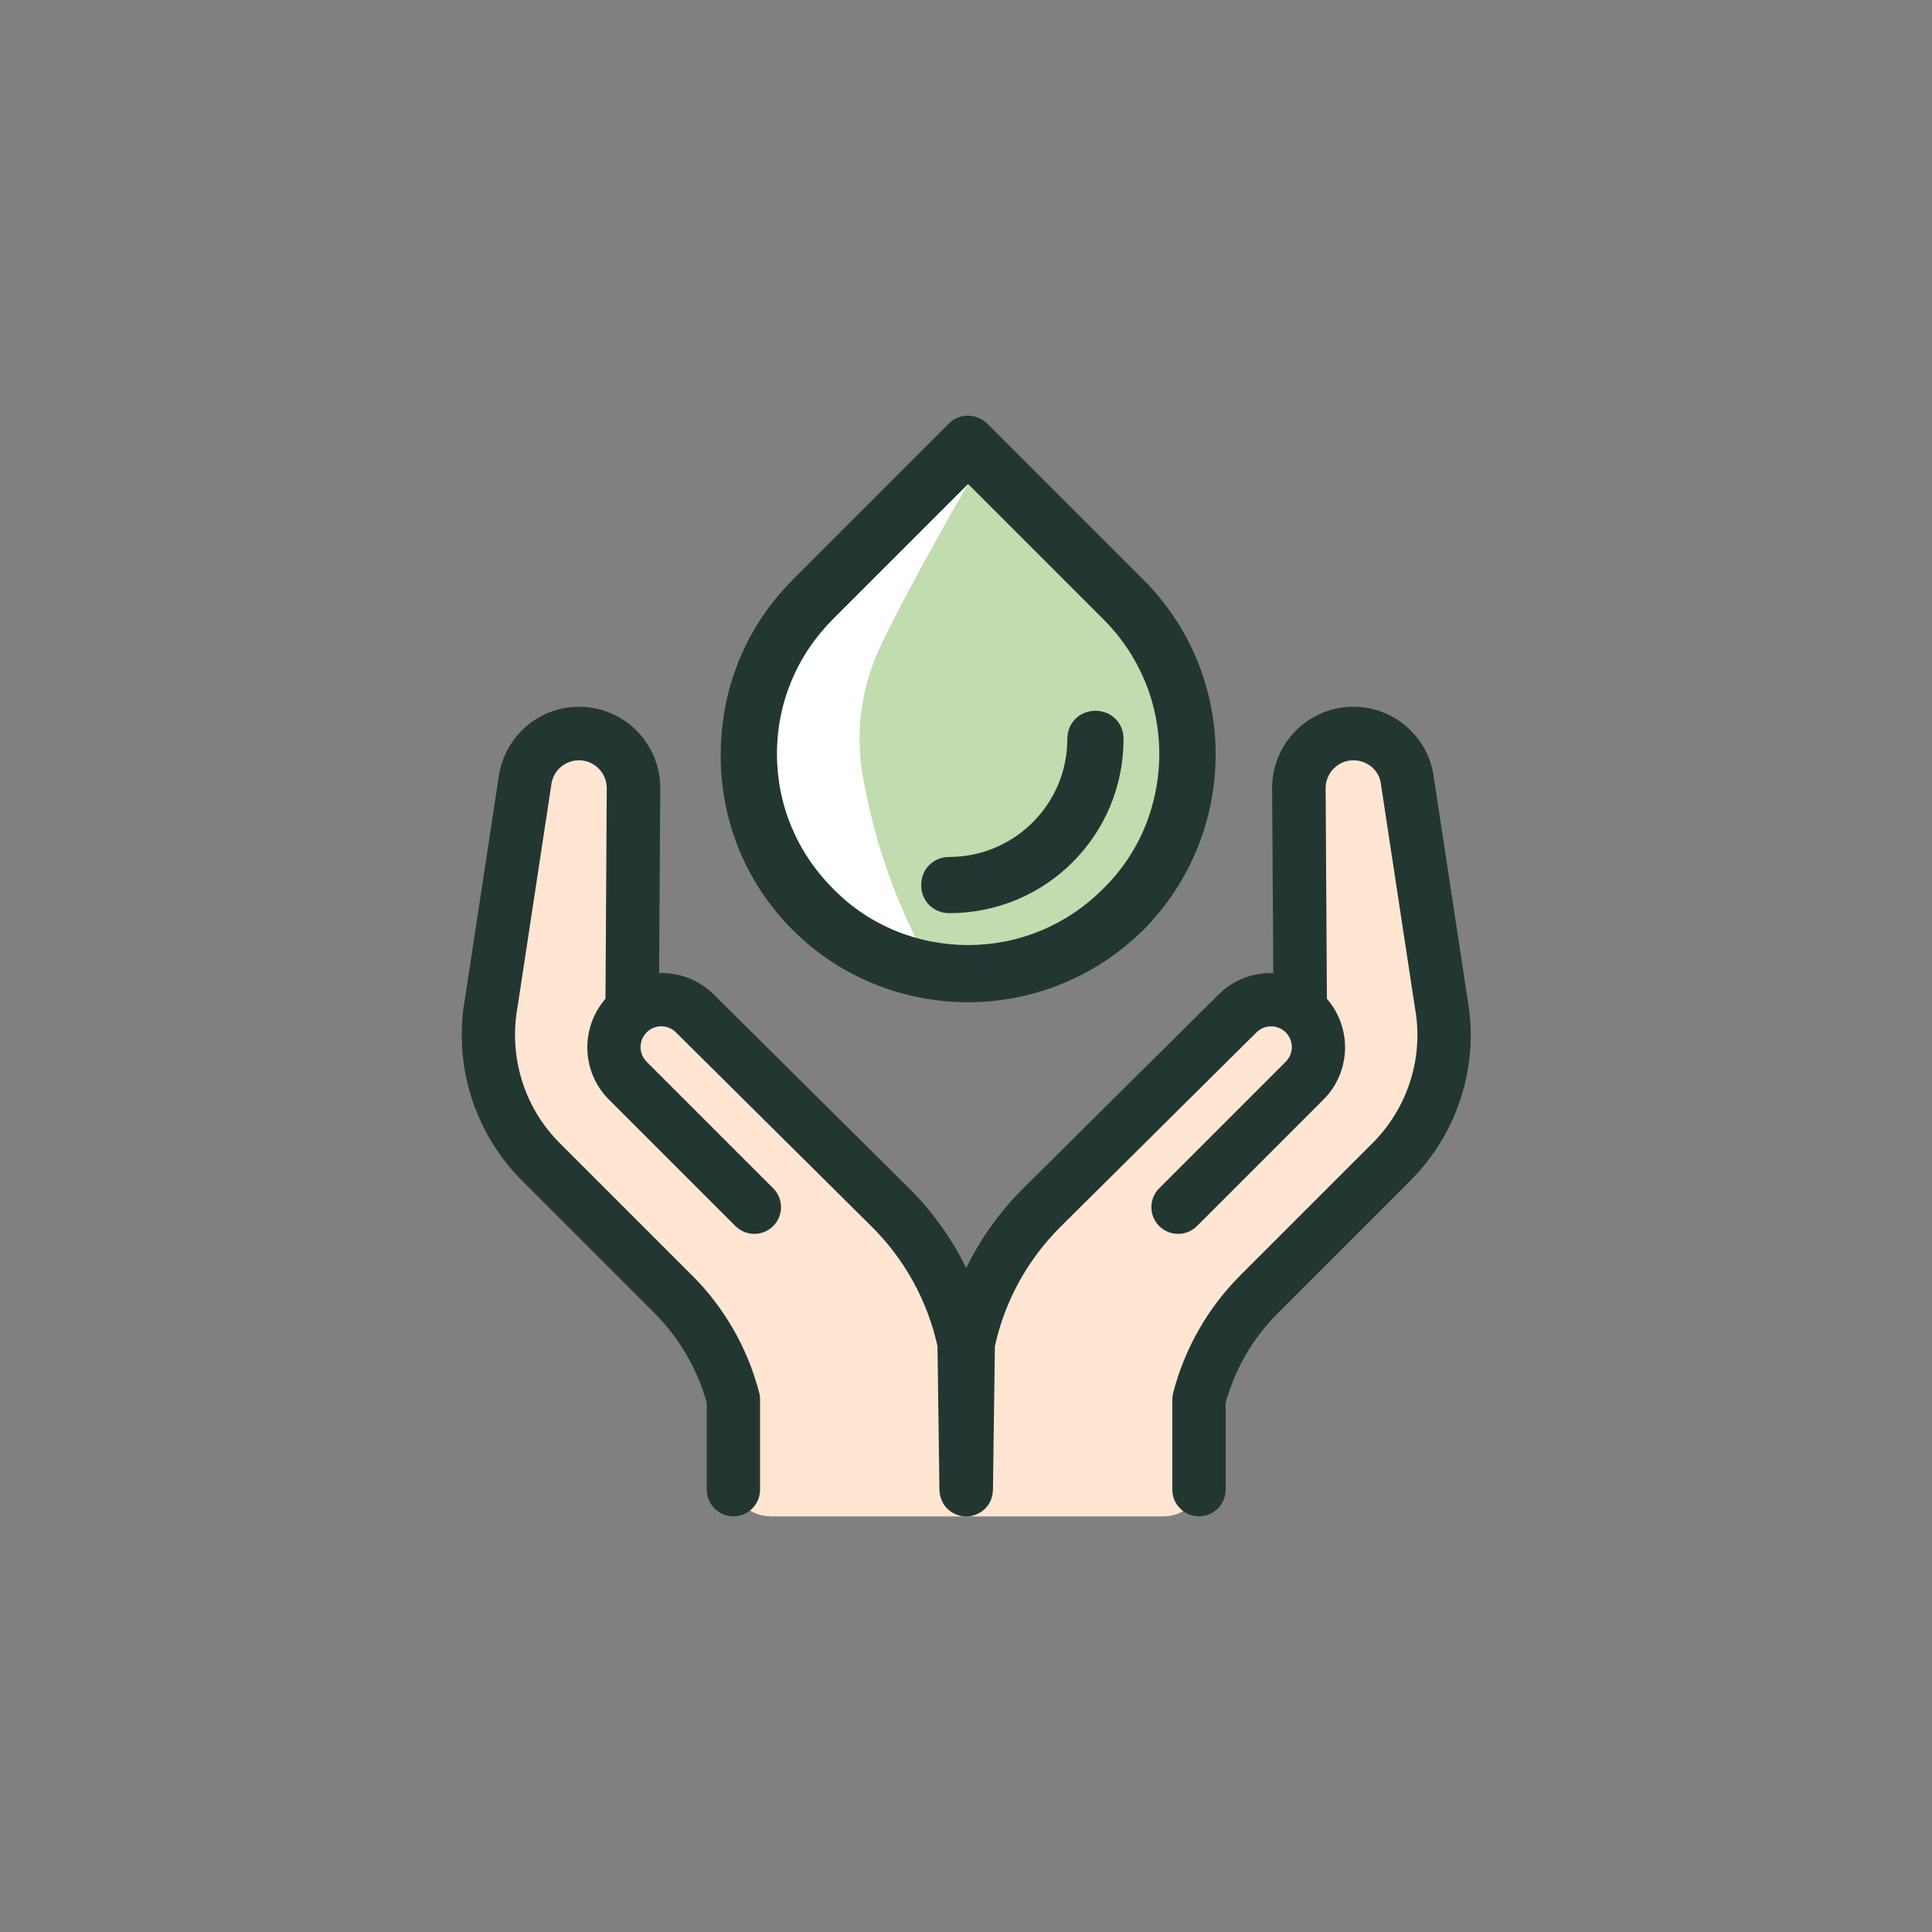
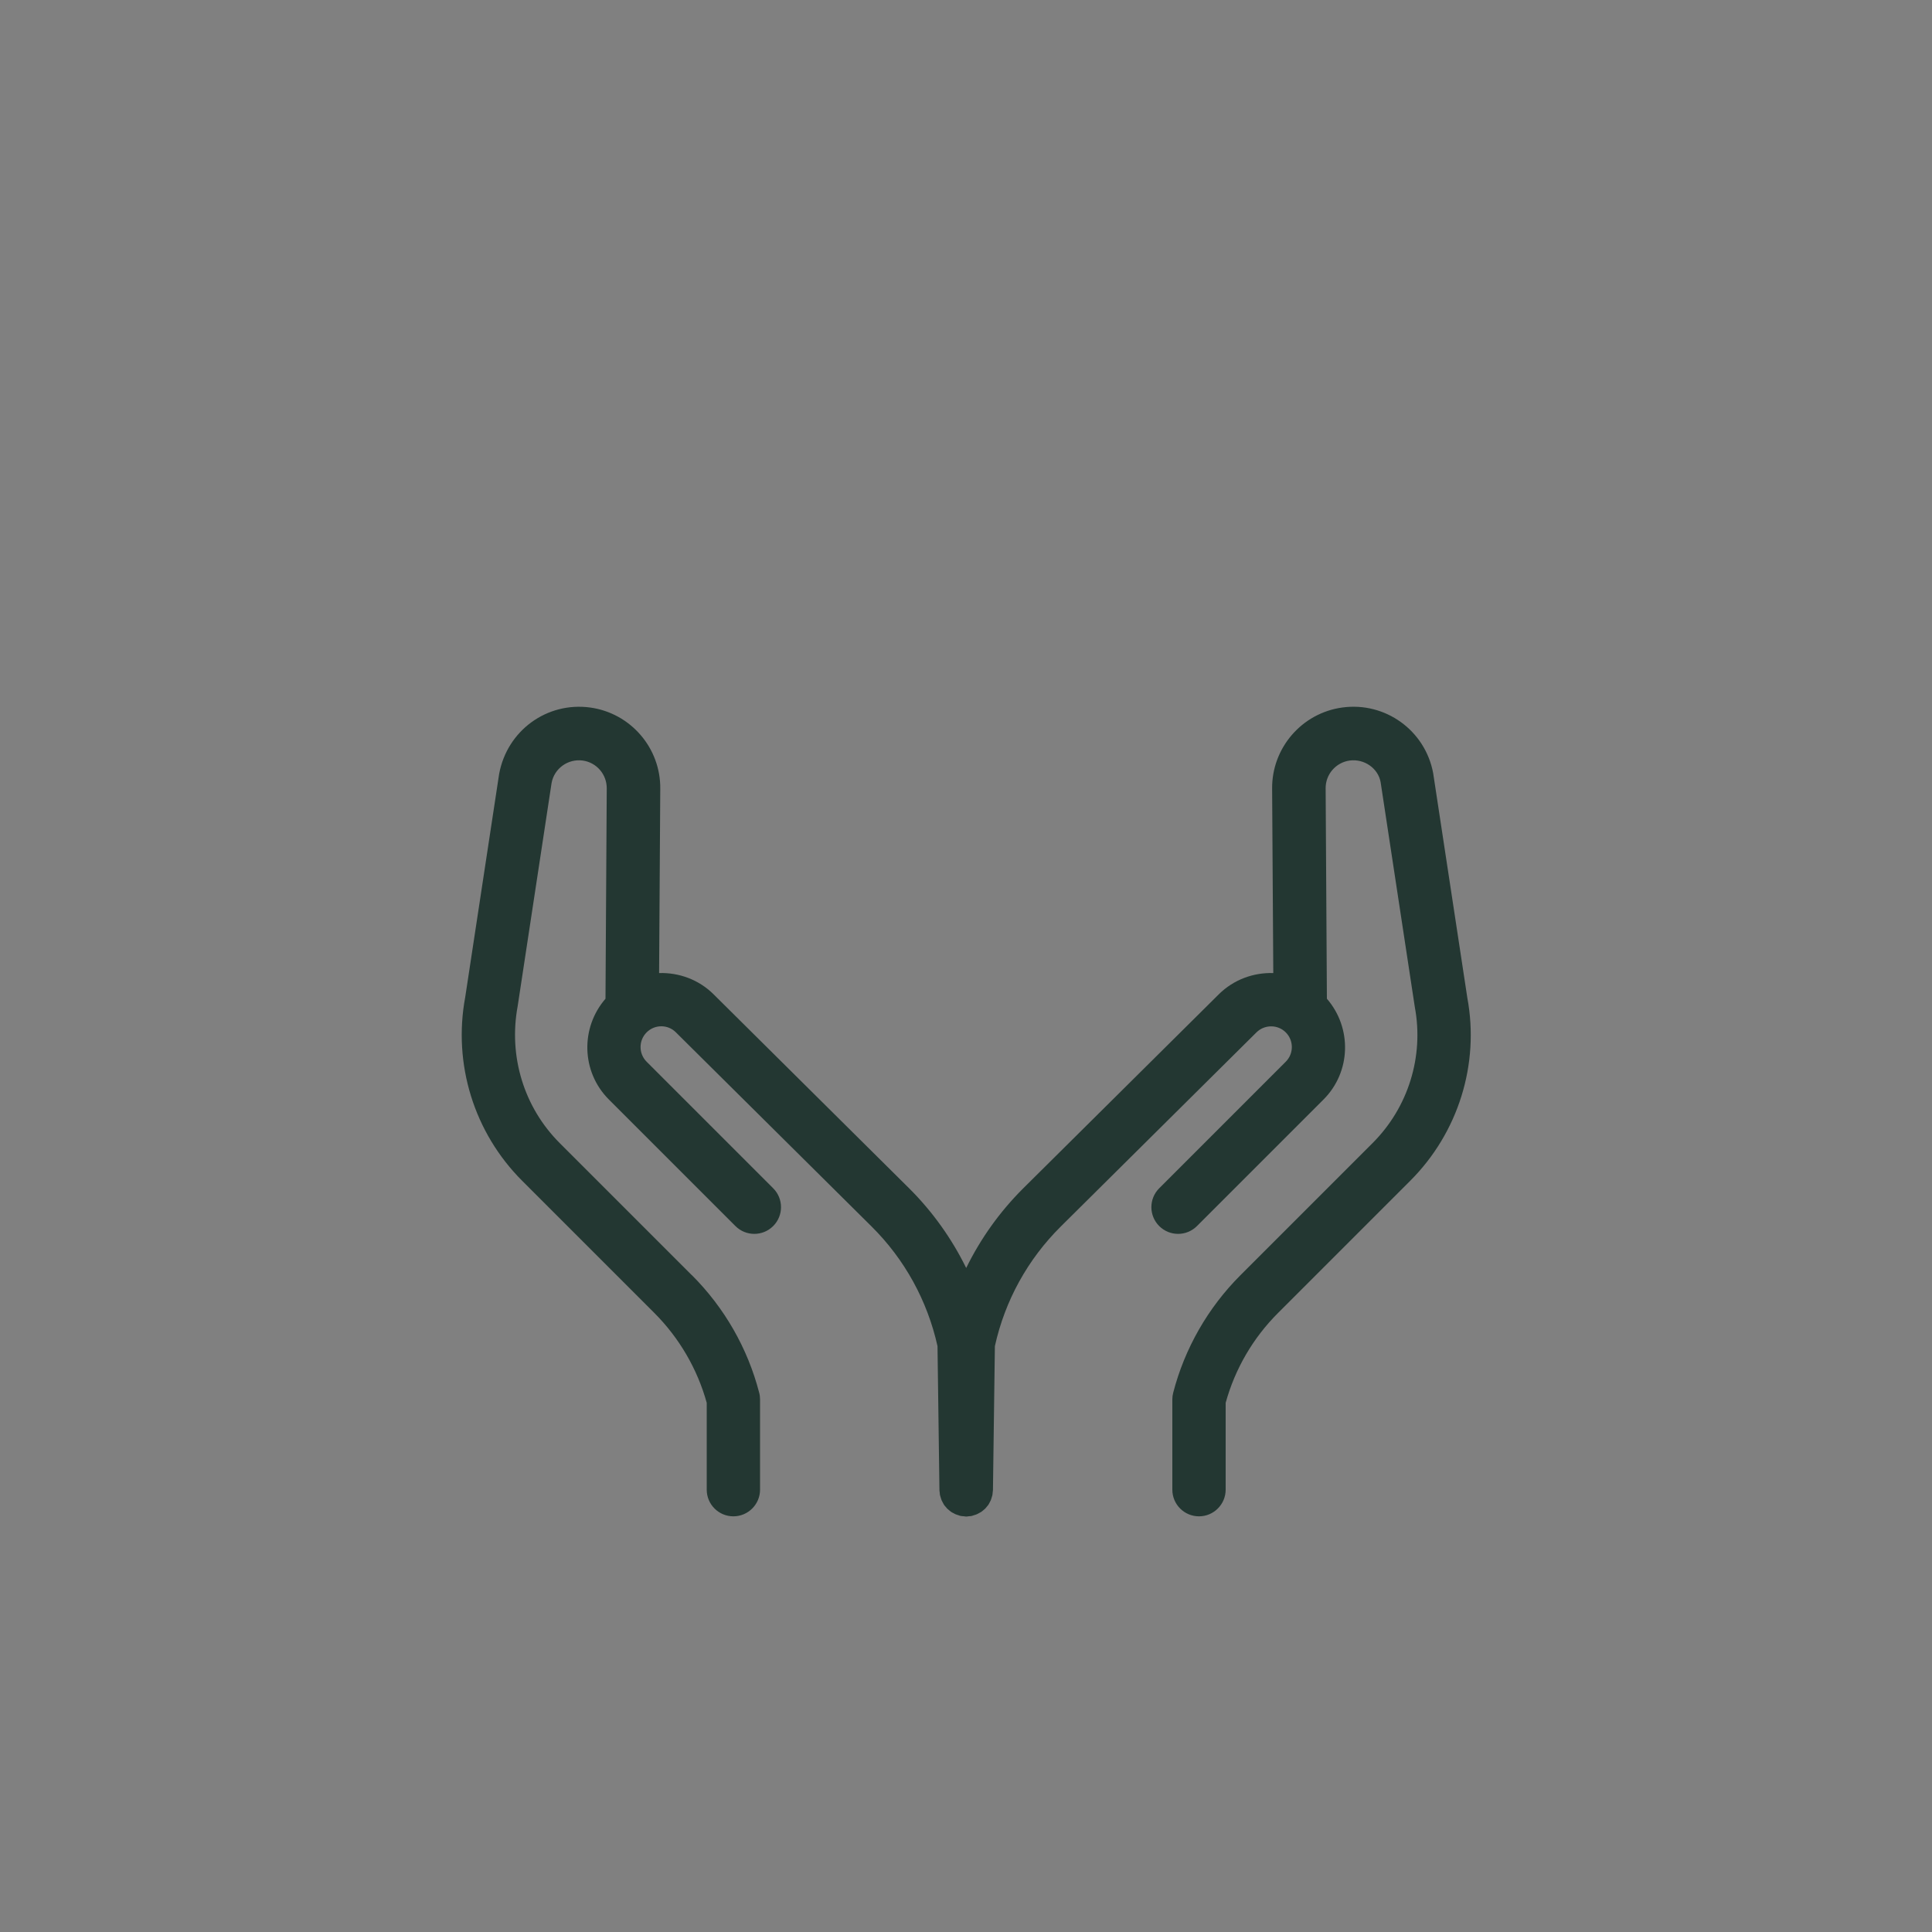
<svg xmlns="http://www.w3.org/2000/svg" viewBox="0 0 200 200" id="Qualité">
  <rect x="0" y="0" width="200" height="200" fill="#808080" stroke="none" />
  <defs>
    <style>
      .cls-1 {
        fill: #233732;
      }

      .cls-2 {
        fill: #fff;
      }

      .cls-3 {
        fill: #ffe5d2;
        isolation: isolate;
      }

      .cls-4 {
        fill: #c1dcaf;
      }
    </style>
  </defs>
-   <polygon points="99.6 45.58 81.64 63.54 78.88 73.21 80.26 85.64 87.17 96.69 96.84 100.84 112.03 98.08 121.71 87.02 123.09 74.59 120.32 64.92 99.6 45.58" class="cls-4" />
-   <path d="M100.22,50.1s-5.46,9.32-8.95,16.53c-2.08,4.27-2.77,9.07-1.95,13.75.93,5.3,2.98,12.88,7.53,20.46l-14.55-7.87-3.41-19.77,9.65-16.12,11.68-6.98Z" class="cls-2" />
-   <path d="M79.77,156.98h40.67c2.08,0,3.82-1.56,4.04-3.63l1.36-12.45,14.51-15.89,9.67-12.43-2.76-23.49-1.38-9.67-5.53-2.76-5.53,1.38-1.38,9.67v16.58l-6.91,1.38-23.49,24.87-2.76,4.14-20.72-23.49-9.67-8.29-2.76,1.38-2.76-24.87-4.14-2.76-5.53,2.76-4.14,24.87v8.29l4.14,6.91,17.96,17.96,2.76,9.67.29,5.99c.1,2.17,1.89,3.87,4.06,3.87Z" class="cls-3" />
  <path d="M71.62,132.01l-13.68-13.68c-3.69-3.69-5.32-8.96-4.35-14.18l3.51-23.1c.28-1.51,1.7-2.52,3.22-2.32,1.44.2,2.51,1.44,2.49,2.91l-.13,21.75c-2.61,3.01-2.51,7.57.35,10.43l13.1,13.1c1.08,1.08,2.83,1.08,3.91,0,1.08-1.08,1.08-2.83,0-3.91l-13.1-13.1c-.84-.84-.84-2.2,0-3.04s2.2-.84,3.03,0l20.25,20.09c3.43,3.4,5.78,7.68,6.83,12.39l.2,14.91c0,.09.02.17.03.25,0,.09.01.18.03.27.02.09.05.18.08.27.03.08.05.17.08.25.04.09.08.16.13.25.04.07.08.15.12.22.05.08.11.14.17.21.05.07.1.13.16.19.06.06.14.12.21.18.07.05.13.11.2.16.07.05.16.09.24.13.08.04.15.09.23.12.09.04.18.06.27.09.08.03.16.06.25.08.09.02.19.02.29.03.08,0,.16.03.24.03h.08c.08,0,.16-.02.24-.03.1,0,.2-.01.29-.03.08-.02.16-.05.25-.08.09-.03.18-.05.27-.09.08-.03.15-.08.23-.12.08-.04.16-.08.24-.13.07-.05.13-.11.2-.16.07-.06.14-.11.21-.18.06-.06.11-.13.16-.19.06-.07.12-.14.17-.21.05-.07.08-.15.12-.22.04-.08.09-.16.13-.25.03-.08.05-.16.08-.25.03-.09.06-.18.08-.27.02-.09.02-.18.03-.27,0-.08.03-.16.03-.25l.2-14.91c1.04-4.71,3.4-8.99,6.83-12.39l20.25-20.09c.84-.83,2.2-.83,3.03,0,.84.84.84,2.2,0,3.04l-13.1,13.1c-1.08,1.08-1.08,2.83,0,3.91,1.08,1.08,2.83,1.08,3.91,0l13.1-13.1c2.86-2.86,2.96-7.42.35-10.43l-.13-21.77c-.02-1.45,1.05-2.69,2.49-2.89,1.52-.2,2.94.81,3.2,2.23l3.54,23.28c.96,5.13-.68,10.4-4.37,14.09l-13.68,13.68c-3.36,3.36-5.77,7.57-6.96,12.16-.06.23-.09.46-.09.69v9.35c0,1.53,1.24,2.76,2.76,2.76s2.76-1.24,2.76-2.76v-8.99c.97-3.52,2.84-6.73,5.43-9.31l13.68-13.68c4.98-4.98,7.18-12.08,5.91-18.92l-3.54-23.28c-.82-4.41-4.95-7.4-9.4-6.79-4.2.57-7.32,4.2-7.27,8.42l.12,19.07c-2.03-.06-4.09.66-5.64,2.2l-20.25,20.09c-2.43,2.42-4.41,5.2-5.9,8.24-1.49-3.03-3.47-5.82-5.9-8.24l-20.25-20.09c-1.55-1.54-3.61-2.26-5.64-2.2l.12-19.05c.06-4.24-3.07-7.87-7.27-8.44-4.45-.6-8.58,2.37-9.41,6.88l-3.51,23.1c-1.29,6.92.91,14.03,5.89,19.01l13.68,13.68c2.58,2.58,4.46,5.8,5.43,9.31v8.99c0,1.53,1.24,2.76,2.76,2.76s2.76-1.24,2.76-2.76v-9.35c0-.23-.03-.47-.09-.69-1.19-4.6-3.6-8.8-6.96-12.16Z" class="cls-1" />
  <g>
-     <path d="M74.6,78.14c0,6.89,2.62,13.29,7.47,18.14,4.95,4.95,11.54,7.47,18.14,7.47s13.1-2.52,18.14-7.47c9.99-10.09,9.99-26.29,0-36.28l-16.1-16.1c-1.16-1.16-3.01-1.16-4.07,0l-16.1,16.1h0c-4.85,4.85-7.47,11.25-7.47,18.14ZM86.25,64.07h0l13.97-13.97,13.97,13.97c3.78,3.78,5.82,8.73,5.82,13.97s-2.04,10.28-5.82,13.97c-3.78,3.78-8.73,5.82-13.97,5.82s-10.28-2.04-13.97-5.82c-3.78-3.78-5.82-8.73-5.82-13.97s2.04-10.19,5.82-13.97Z" class="cls-1" />
-     <path d="M98.27,94.53c9.99,0,18.04-8.05,18.04-18.04,0-1.65-1.26-2.91-2.91-2.91s-2.91,1.26-2.91,2.91c0,6.79-5.53,12.22-12.22,12.22-1.65,0-2.91,1.26-2.91,2.91s1.26,2.91,2.91,2.91Z" class="cls-1" />
-   </g>
+     </g>
</svg>